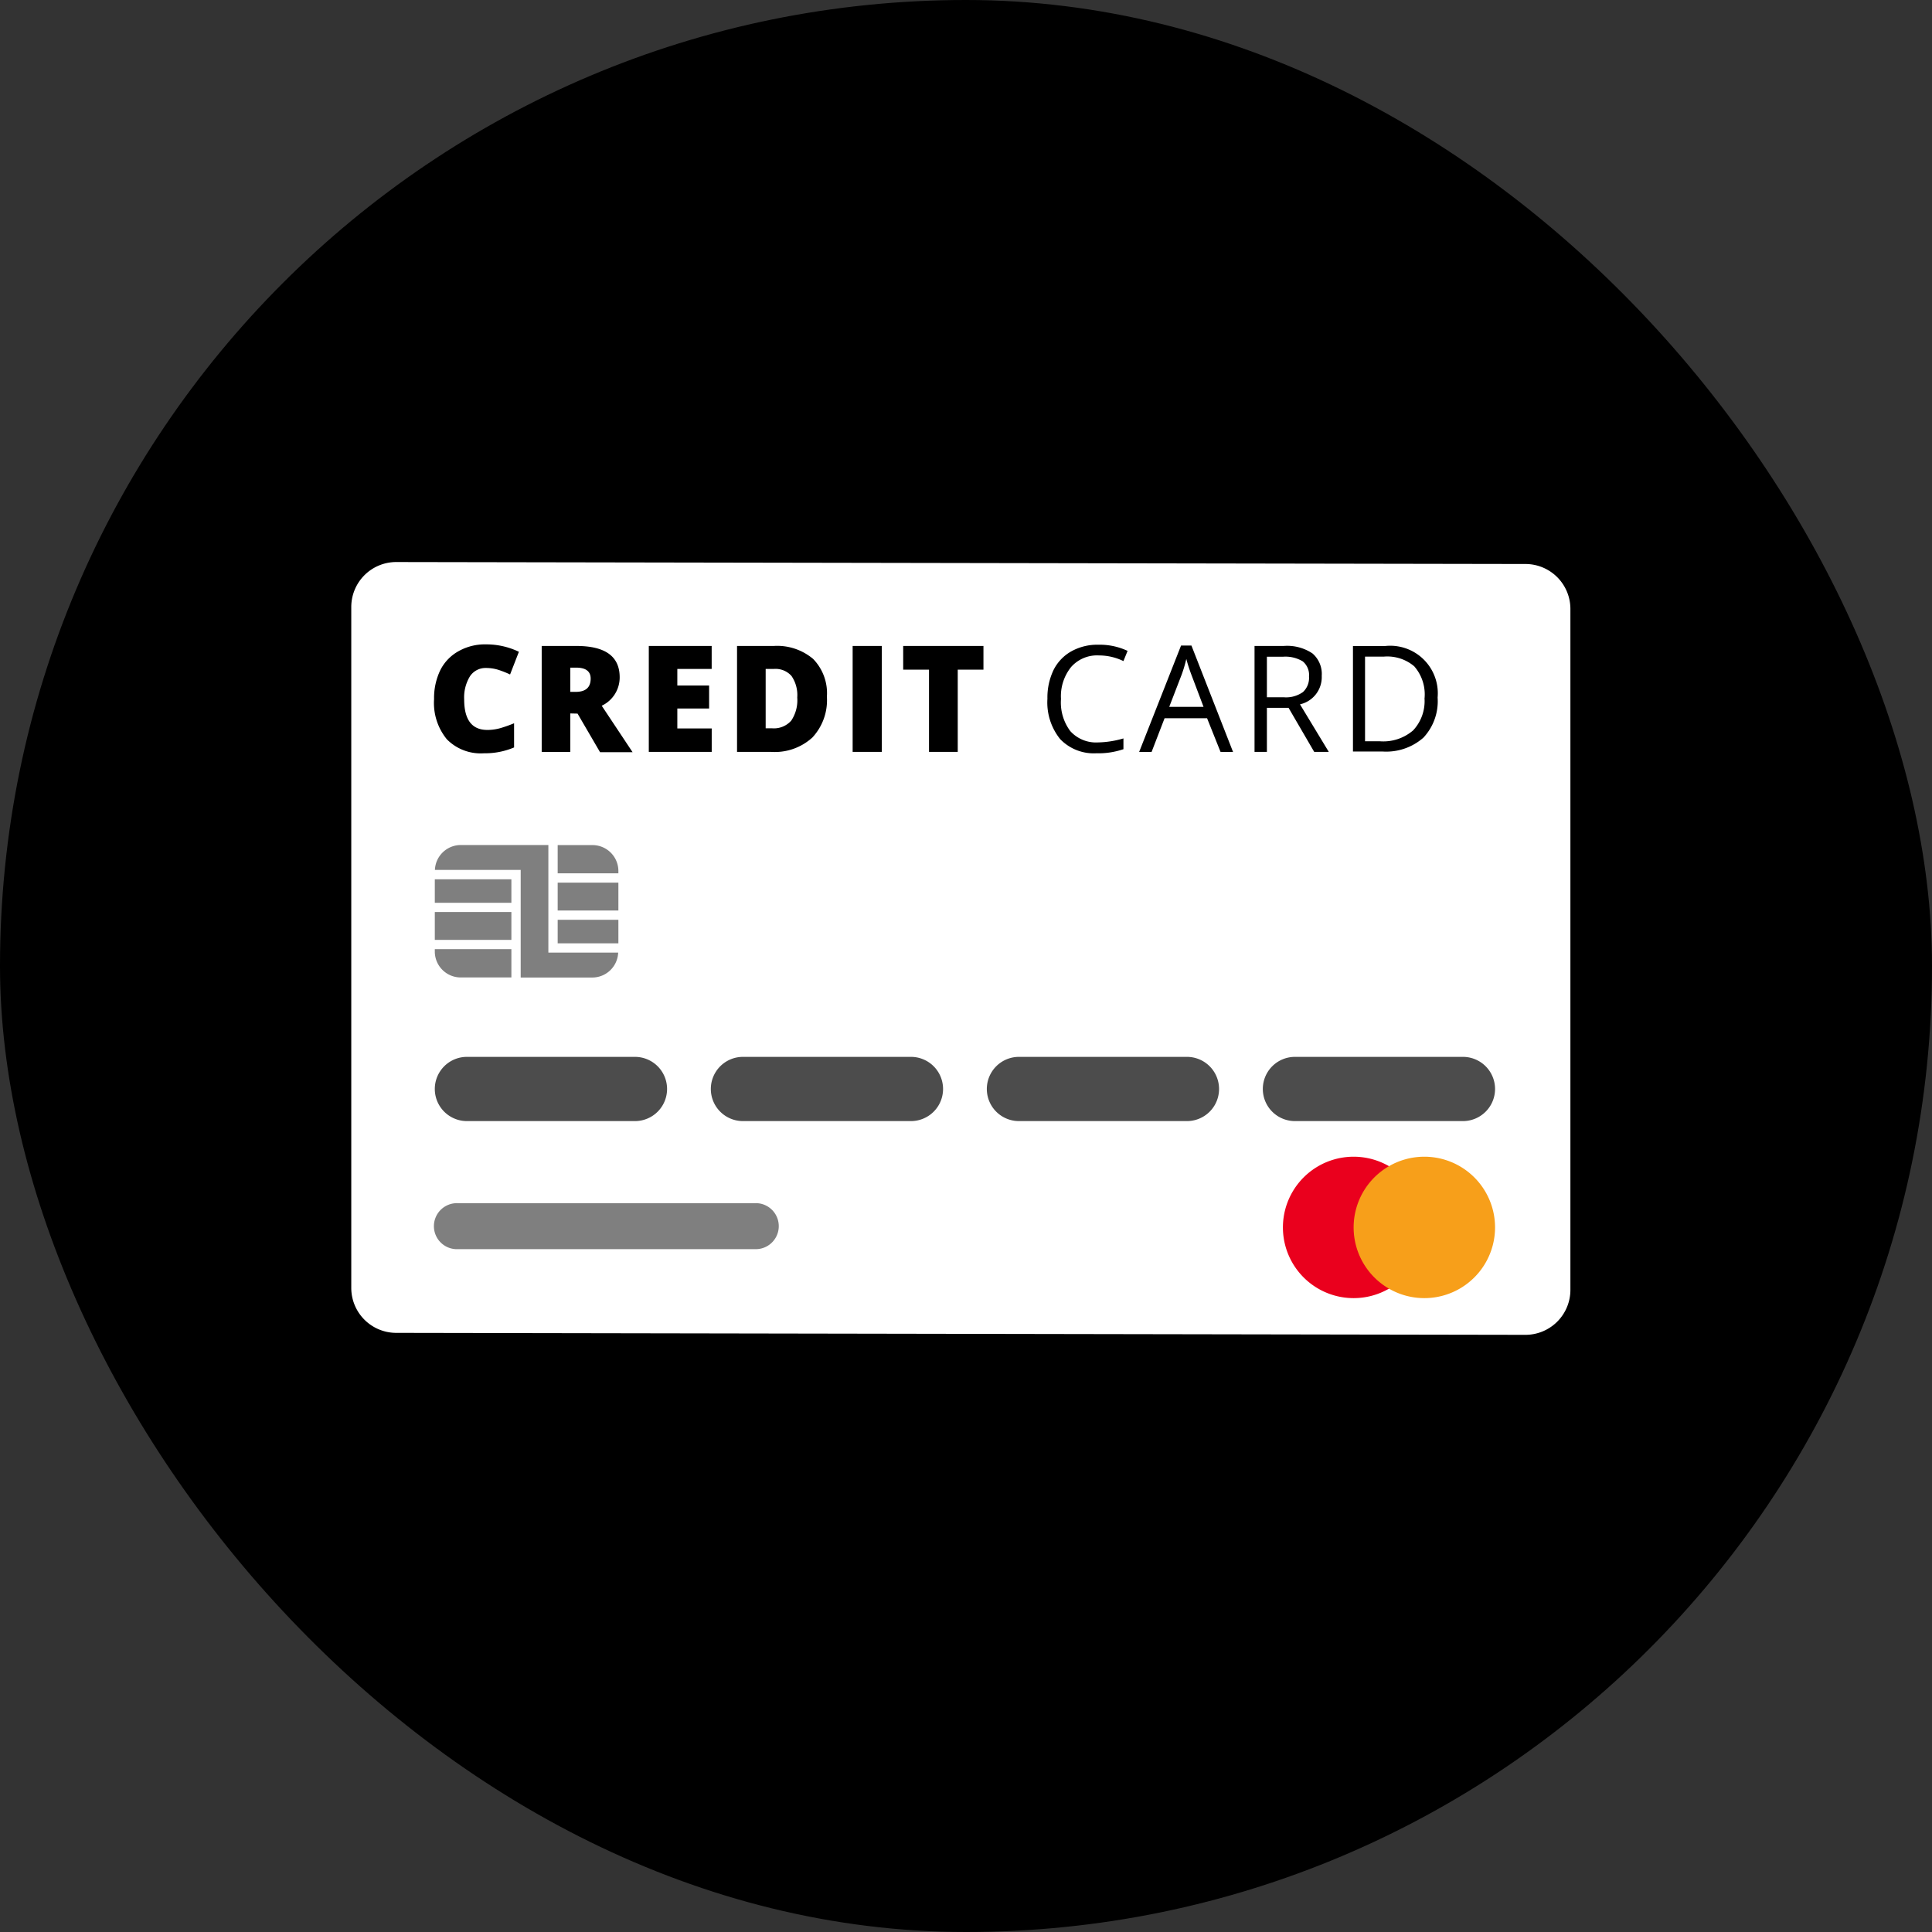
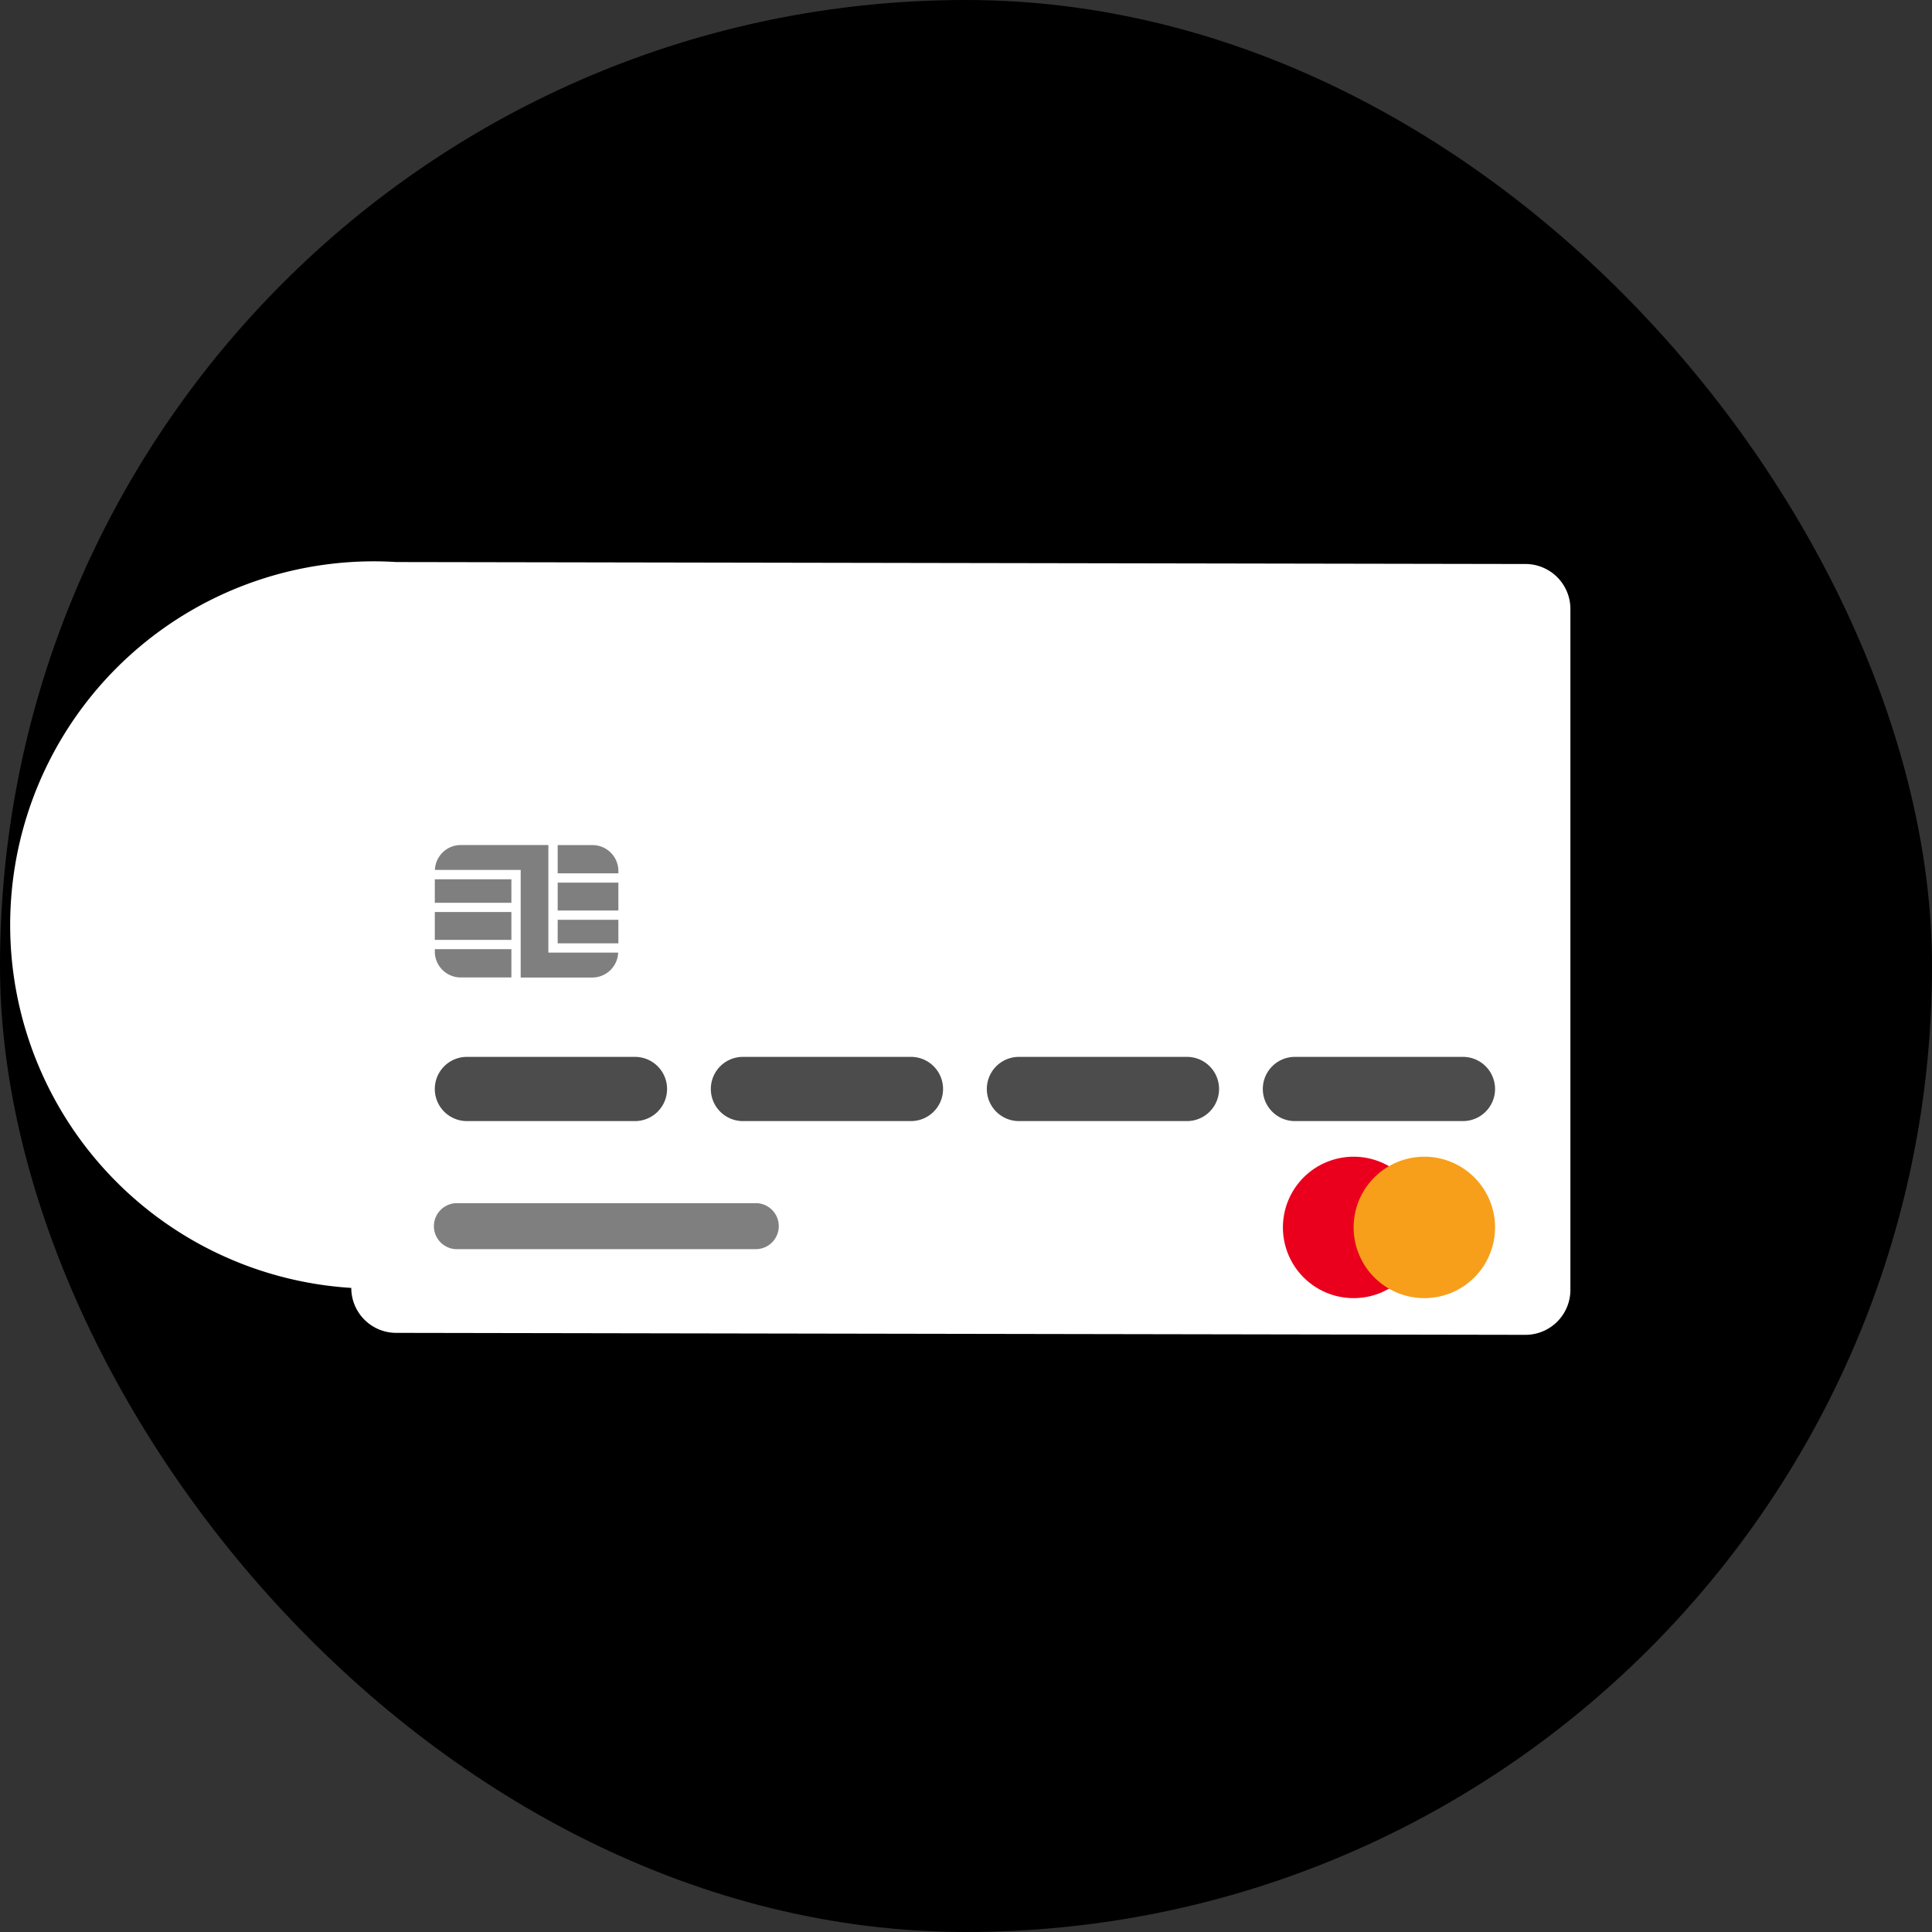
<svg xmlns="http://www.w3.org/2000/svg" width="55" height="55" fill="none">
  <rect width="100%" height="100%" fill="#333333" stroke="none" />
  <rect width="55" height="55" rx="27.5" fill="#000" />
-   <path d="m43.423 38-32.145-.056A1.28 1.28 0 0 1 10 36.664V17.28A1.28 1.28 0 0 1 11.283 16l32.146.056a1.28 1.28 0 0 1 1.277 1.28V36.72A1.28 1.28 0 0 1 43.423 38z" fill="#fff" />
-   <path d="M13.833 19.016a.53.53 0 0 0-.455.238 1.15 1.15 0 0 0-.164.656c0 .58.22.87.661.87.13 0 .258-.019.381-.055a3.92 3.92 0 0 0 .379-.135v.688c-.27.114-.562.171-.855.166a1.351 1.351 0 0 1-1.058-.397 1.632 1.632 0 0 1-.365-1.145 1.829 1.829 0 0 1 .177-.823c.116-.231.3-.421.527-.545.237-.131.506-.197.777-.19.324-.001.643.071.934.211l-.251.646a2.835 2.835 0 0 0-.333-.132 1.168 1.168 0 0 0-.355-.053zM16.235 20.31v1.098h-.814v-3.019h.99c.82 0 1.23.297 1.23.892a.891.891 0 0 1-.511.81l.878 1.322h-.926l-.64-1.098-.207-.005zm0-.614h.154c.284 0 .426-.126.426-.378 0-.208-.14-.312-.418-.312h-.162v.69zM20.262 21.405H18.47v-3.016h1.79v.654h-.978v.473h.905v.654h-.905v.568h.979v.667zM23.54 19.833c.028.429-.122.85-.415 1.164-.319.289-.74.436-1.17.408h-.973v-3.016h1.045c.407-.026.81.107 1.122.37.277.286.42.677.391 1.074zm-.844.024a.96.96 0 0 0-.164-.614.606.606 0 0 0-.497-.2h-.238v1.69h.182a.658.658 0 0 0 .545-.217c.13-.194.19-.426.172-.659zM24.273 21.405v-3.016h.83v3.016h-.83zM27.265 21.405h-.818v-2.341h-.735v-.675h2.285v.675h-.732v2.341zM31.286 18.659a.984.984 0 0 0-.794.33c-.205.257-.308.58-.288.908-.025.327.069.652.264.915a.987.987 0 0 0 .794.323 2.71 2.71 0 0 0 .72-.114v.307c-.249.084-.51.124-.773.116a1.323 1.323 0 0 1-1.029-.404 1.663 1.663 0 0 1-.362-1.148 1.812 1.812 0 0 1 .174-.818 1.25 1.25 0 0 1 .503-.53 1.52 1.52 0 0 1 .775-.19c.287-.006.57.054.83.175l-.118.291a1.586 1.586 0 0 0-.696-.161zM34.746 21.405l-.383-.958h-1.21l-.37.96h-.354l1.193-3.029h.296l1.185 3.03-.357-.003zm-.484-1.283-.35-.926a4.644 4.644 0 0 1-.14-.437 3.925 3.925 0 0 1-.129.437l-.357.926h.976zM36.066 20.15v1.255h-.352v-3.016h.828c.29-.023.578.051.82.212a.77.77 0 0 1 .265.64.794.794 0 0 1-.619.81l.82 1.354h-.415l-.73-1.254h-.617zm0-.3h.482a.83.83 0 0 0 .545-.149.55.55 0 0 0 .172-.442.503.503 0 0 0-.178-.431.955.955 0 0 0-.566-.132h-.455v1.153zM40.926 19.857c.03.42-.117.835-.405 1.143-.32.281-.74.423-1.166.394h-.839V18.39h.923a1.354 1.354 0 0 1 1.487 1.468zm-.37 0a1.214 1.214 0 0 0-.296-.889 1.185 1.185 0 0 0-.87-.275h-.53v2.41h.426a1.3 1.3 0 0 0 .942-.31c.23-.246.347-.576.325-.912l.003-.024z" fill="#000" />
+   <path d="m43.423 38-32.145-.056A1.28 1.28 0 0 1 10 36.664A1.28 1.28 0 0 1 11.283 16l32.146.056a1.28 1.28 0 0 1 1.277 1.28V36.72A1.28 1.28 0 0 1 43.423 38z" fill="#fff" />
  <path d="M38.535 36.955a2.013 2.013 0 1 0 0-4.026 2.013 2.013 0 0 0 0 4.026z" fill="#EA001D" />
  <path d="M40.548 36.955a2.013 2.013 0 1 0 0-4.026 2.013 2.013 0 0 0 0 4.026z" fill="#F79F1A" />
  <path opacity=".7" d="M18.076 30.087h-4.784a.914.914 0 1 0 0 1.828h4.784a.914.914 0 1 0 0-1.828z" fill="#000" />
  <path opacity=".5" d="M21.515 34.252h-8.482a.655.655 0 1 0 0 1.309h8.482a.655.655 0 0 0 0-1.31z" fill="#000" />
  <path opacity=".7" d="M25.933 30.087H21.15a.914.914 0 1 0 0 1.828h4.783a.914.914 0 1 0 0-1.828zM33.79 30.087h-4.783a.914.914 0 1 0 0 1.828h4.783a.914.914 0 1 0 0-1.828zM41.647 30.087h-4.783a.914.914 0 1 0 0 1.828h4.783a.914.914 0 1 0 0-1.828z" fill="#000" />
  <path opacity=".5" d="M17.604 25.127h-1.728v.794h1.728v-.794zM17.604 26.185h-1.728v.67h1.728v-.67zM14.558 25.963h-2.18v.793h2.18v-.793zM15.876 24.862h1.728v-.066a.738.738 0 0 0-.739-.738h-.989v.804zM14.558 27.021h-2.18v.067c0 .407.33.738.739.738h1.441v-.805zM14.558 25.032h-2.18v.669h2.18v-.67z" fill="#000" />
  <path opacity=".5" d="M15.611 27.12v-3.064h-2.494a.738.738 0 0 0-.736.709h2.442v3.063h2.04a.738.738 0 0 0 .735-.709h-1.986z" fill="#000" />
</svg>